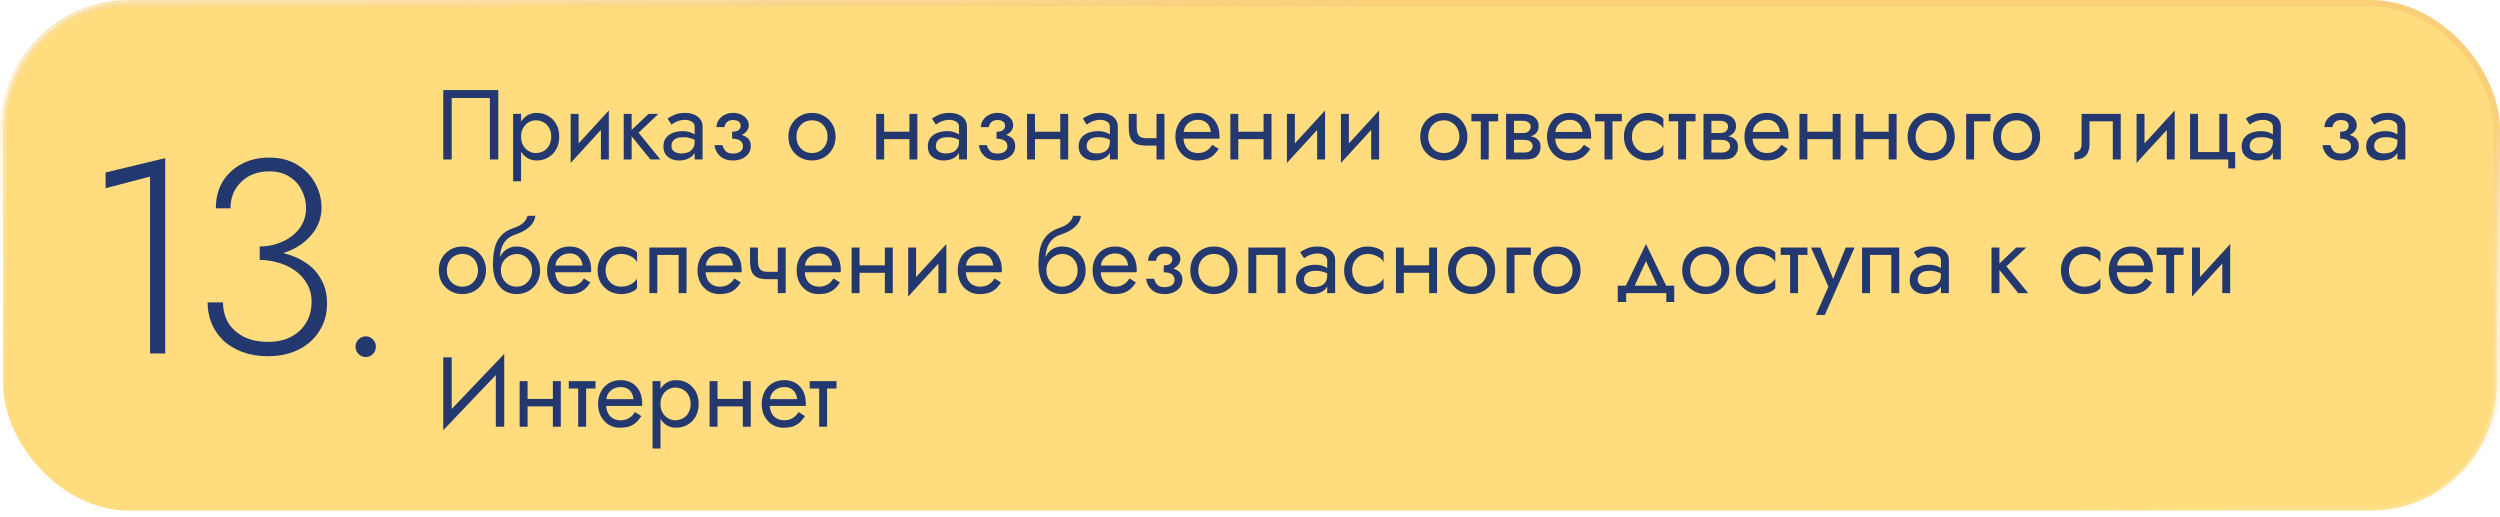
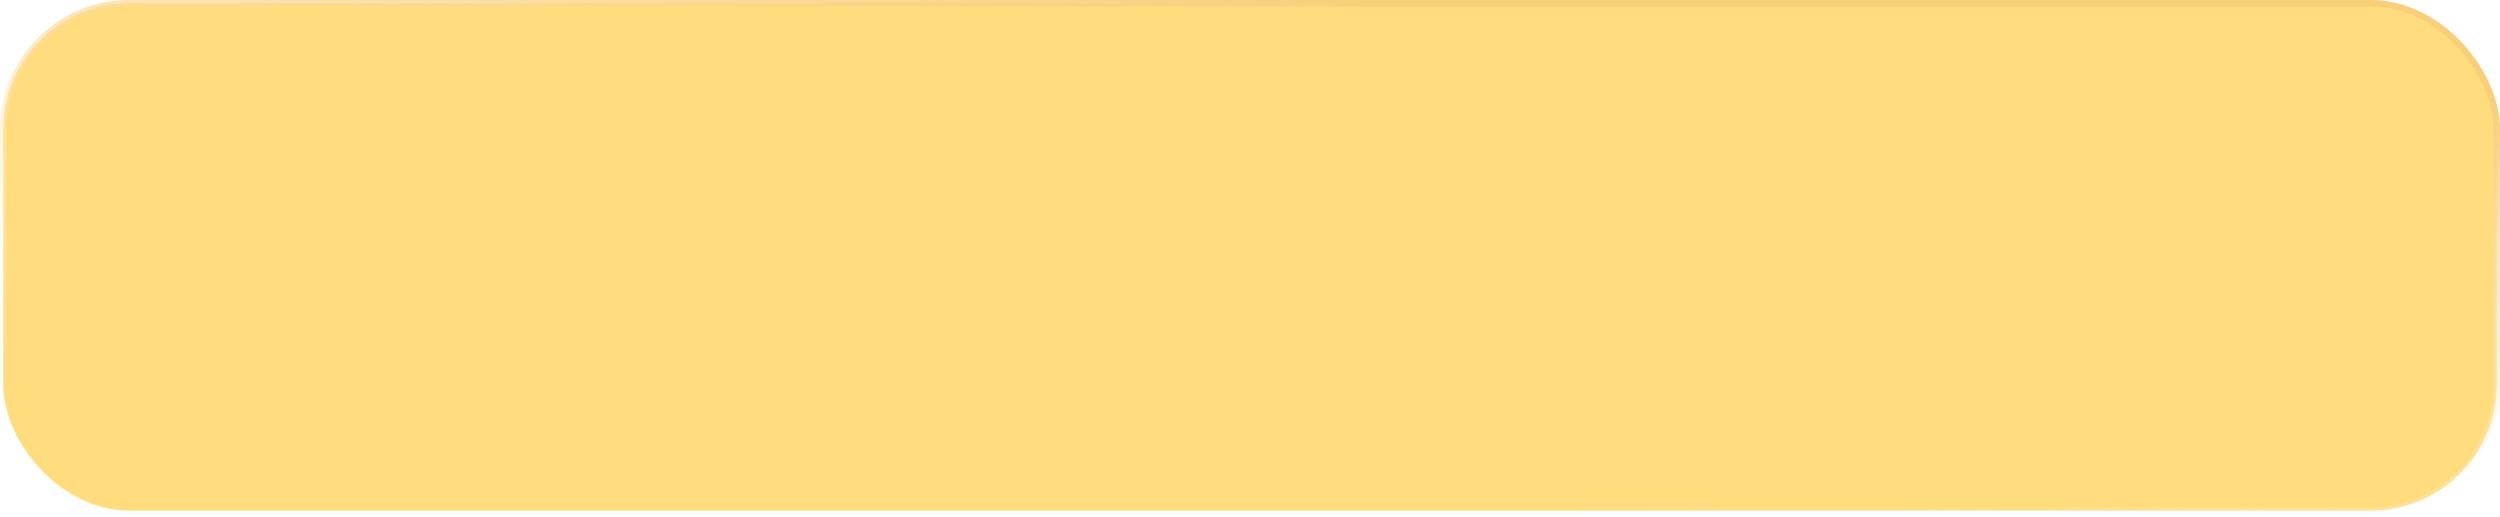
<svg xmlns="http://www.w3.org/2000/svg" width="580" height="120" viewBox="0 0 580 120" fill="none">
  <rect x="0.75" y="0.75" width="578.5" height="117.706" rx="29.25" fill="#FFDC7D" stroke="url(#paint0_linear_2060_79)" stroke-width="1.5" />
-   <path d="M113.65 22.74V37H115.605V20.9H102.84V37H104.795V22.74H113.65ZM120.891 42.06V26.42H119.051V42.06H120.891ZM129.746 31.71C129.746 30.56 129.509 29.579 129.033 28.766C128.558 27.938 127.922 27.302 127.124 26.857C126.342 26.412 125.468 26.19 124.502 26.19C123.628 26.19 122.854 26.412 122.179 26.857C121.52 27.302 120.999 27.938 120.615 28.766C120.247 29.579 120.063 30.56 120.063 31.71C120.063 32.845 120.247 33.826 120.615 34.654C120.999 35.482 121.52 36.118 122.179 36.563C122.854 37.008 123.628 37.23 124.502 37.23C125.468 37.23 126.342 37.008 127.124 36.563C127.922 36.118 128.558 35.482 129.033 34.654C129.509 33.826 129.746 32.845 129.746 31.71ZM127.883 31.71C127.883 32.523 127.715 33.213 127.377 33.78C127.055 34.347 126.618 34.777 126.066 35.068C125.53 35.359 124.932 35.505 124.272 35.505C123.736 35.505 123.207 35.359 122.685 35.068C122.164 34.777 121.735 34.347 121.397 33.78C121.06 33.213 120.891 32.523 120.891 31.71C120.891 30.897 121.06 30.207 121.397 29.64C121.735 29.073 122.164 28.643 122.685 28.352C123.207 28.061 123.736 27.915 124.272 27.915C124.932 27.915 125.53 28.061 126.066 28.352C126.618 28.643 127.055 29.073 127.377 29.64C127.715 30.207 127.883 30.897 127.883 31.71ZM141.139 28.26L141.254 25.615L132.514 35.16L132.399 37.805L141.139 28.26ZM134.239 26.42H132.399V37.805L134.239 35.275V26.42ZM141.254 25.615L139.414 28.145V37H141.254V25.615ZM144.702 26.42V37H146.542V26.42H144.702ZM150.452 26.42L145.852 30.79L150.912 37H153.212L148.152 30.79L152.752 26.42H150.452ZM155.775 33.895C155.775 33.466 155.874 33.098 156.074 32.791C156.273 32.484 156.572 32.247 156.971 32.078C157.385 31.909 157.898 31.825 158.512 31.825C159.186 31.825 159.792 31.917 160.329 32.101C160.865 32.27 161.394 32.538 161.916 32.906V31.825C161.808 31.687 161.609 31.511 161.318 31.296C161.026 31.066 160.635 30.867 160.145 30.698C159.669 30.514 159.094 30.422 158.42 30.422C157.5 30.422 156.702 30.568 156.028 30.859C155.353 31.135 154.832 31.534 154.464 32.055C154.096 32.576 153.912 33.213 153.912 33.964C153.912 34.685 154.073 35.29 154.395 35.781C154.732 36.256 155.177 36.617 155.729 36.862C156.281 37.107 156.886 37.23 157.546 37.23C158.282 37.23 158.949 37.107 159.547 36.862C160.145 36.601 160.62 36.233 160.973 35.758C161.341 35.267 161.525 34.685 161.525 34.01L161.157 32.86C161.157 33.519 161.019 34.048 160.743 34.447C160.482 34.846 160.114 35.137 159.639 35.321C159.163 35.505 158.619 35.597 158.006 35.597C157.592 35.597 157.216 35.536 156.879 35.413C156.541 35.275 156.273 35.083 156.074 34.838C155.874 34.577 155.775 34.263 155.775 33.895ZM155.775 28.904C155.943 28.781 156.173 28.636 156.465 28.467C156.771 28.283 157.132 28.13 157.546 28.007C157.96 27.869 158.42 27.8 158.926 27.8C159.508 27.8 160.022 27.938 160.467 28.214C160.927 28.475 161.157 28.873 161.157 29.41V37H162.997V29.41C162.997 28.72 162.82 28.137 162.468 27.662C162.13 27.187 161.655 26.826 161.042 26.581C160.444 26.32 159.738 26.19 158.926 26.19C157.975 26.19 157.162 26.336 156.488 26.627C155.813 26.918 155.276 27.21 154.878 27.501L155.775 28.904ZM169.859 31.71C171.07 31.71 172.013 31.457 172.688 30.951C173.378 30.445 173.723 29.809 173.723 29.042C173.723 28.521 173.562 28.045 173.24 27.616C172.933 27.187 172.504 26.842 171.952 26.581C171.4 26.32 170.779 26.19 170.089 26.19C169.353 26.19 168.693 26.343 168.111 26.65C167.528 26.941 167.068 27.34 166.731 27.846C166.393 28.352 166.225 28.904 166.225 29.502H168.088C168.088 29.257 168.157 29.011 168.295 28.766C168.433 28.505 168.647 28.291 168.939 28.122C169.245 27.938 169.629 27.846 170.089 27.846C170.641 27.846 171.07 27.969 171.377 28.214C171.683 28.444 171.837 28.766 171.837 29.18C171.837 29.563 171.683 29.893 171.377 30.169C171.07 30.43 170.564 30.56 169.859 30.56V31.71ZM170.043 37.23C170.794 37.23 171.484 37.1 172.113 36.839C172.741 36.563 173.24 36.18 173.608 35.689C173.991 35.183 174.183 34.585 174.183 33.895C174.183 32.898 173.792 32.17 173.01 31.71C172.228 31.25 171.177 31.02 169.859 31.02V32.17C170.395 32.17 170.848 32.239 171.216 32.377C171.599 32.515 171.883 32.714 172.067 32.975C172.266 33.236 172.366 33.55 172.366 33.918C172.366 34.255 172.274 34.554 172.09 34.815C171.906 35.076 171.637 35.275 171.285 35.413C170.947 35.551 170.533 35.62 170.043 35.62C169.245 35.62 168.67 35.421 168.318 35.022C167.965 34.623 167.735 34.171 167.628 33.665H165.765C165.887 34.692 166.317 35.543 167.053 36.218C167.804 36.893 168.801 37.23 170.043 37.23ZM182.911 31.71C182.911 32.768 183.149 33.719 183.624 34.562C184.115 35.39 184.774 36.042 185.602 36.517C186.43 36.992 187.358 37.23 188.385 37.23C189.428 37.23 190.356 36.992 191.168 36.517C191.996 36.042 192.648 35.39 193.123 34.562C193.614 33.719 193.859 32.768 193.859 31.71C193.859 30.637 193.614 29.686 193.123 28.858C192.648 28.03 191.996 27.378 191.168 26.903C190.356 26.428 189.428 26.19 188.385 26.19C187.358 26.19 186.43 26.428 185.602 26.903C184.774 27.378 184.115 28.03 183.624 28.858C183.149 29.686 182.911 30.637 182.911 31.71ZM184.774 31.71C184.774 30.974 184.928 30.322 185.234 29.755C185.556 29.172 185.986 28.72 186.522 28.398C187.074 28.076 187.695 27.915 188.385 27.915C189.075 27.915 189.689 28.076 190.225 28.398C190.777 28.72 191.207 29.172 191.513 29.755C191.835 30.322 191.996 30.974 191.996 31.71C191.996 32.446 191.835 33.098 191.513 33.665C191.207 34.232 190.777 34.685 190.225 35.022C189.689 35.344 189.075 35.505 188.385 35.505C187.695 35.505 187.074 35.344 186.522 35.022C185.986 34.685 185.556 34.232 185.234 33.665C184.928 33.098 184.774 32.446 184.774 31.71ZM204.364 32.285H212.184V30.56H204.364V32.285ZM210.988 26.42V37H212.828V26.42H210.988ZM203.283 26.42V37H205.123V26.42H203.283ZM217.116 33.895C217.116 33.466 217.215 33.098 217.415 32.791C217.614 32.484 217.913 32.247 218.312 32.078C218.726 31.909 219.239 31.825 219.853 31.825C220.527 31.825 221.133 31.917 221.67 32.101C222.206 32.27 222.735 32.538 223.257 32.906V31.825C223.149 31.687 222.95 31.511 222.659 31.296C222.367 31.066 221.976 30.867 221.486 30.698C221.01 30.514 220.435 30.422 219.761 30.422C218.841 30.422 218.043 30.568 217.369 30.859C216.694 31.135 216.173 31.534 215.805 32.055C215.437 32.576 215.253 33.213 215.253 33.964C215.253 34.685 215.414 35.29 215.736 35.781C216.073 36.256 216.518 36.617 217.07 36.862C217.622 37.107 218.227 37.23 218.887 37.23C219.623 37.23 220.29 37.107 220.888 36.862C221.486 36.601 221.961 36.233 222.314 35.758C222.682 35.267 222.866 34.685 222.866 34.01L222.498 32.86C222.498 33.519 222.36 34.048 222.084 34.447C221.823 34.846 221.455 35.137 220.98 35.321C220.504 35.505 219.96 35.597 219.347 35.597C218.933 35.597 218.557 35.536 218.22 35.413C217.882 35.275 217.614 35.083 217.415 34.838C217.215 34.577 217.116 34.263 217.116 33.895ZM217.116 28.904C217.284 28.781 217.514 28.636 217.806 28.467C218.112 28.283 218.473 28.13 218.887 28.007C219.301 27.869 219.761 27.8 220.267 27.8C220.849 27.8 221.363 27.938 221.808 28.214C222.268 28.475 222.498 28.873 222.498 29.41V37H224.338V29.41C224.338 28.72 224.161 28.137 223.809 27.662C223.471 27.187 222.996 26.826 222.383 26.581C221.785 26.32 221.079 26.19 220.267 26.19C219.316 26.19 218.503 26.336 217.829 26.627C217.154 26.918 216.617 27.21 216.219 27.501L217.116 28.904ZM231.2 31.71C232.411 31.71 233.354 31.457 234.029 30.951C234.719 30.445 235.064 29.809 235.064 29.042C235.064 28.521 234.903 28.045 234.581 27.616C234.274 27.187 233.845 26.842 233.293 26.581C232.741 26.32 232.12 26.19 231.43 26.19C230.694 26.19 230.034 26.343 229.452 26.65C228.869 26.941 228.409 27.34 228.072 27.846C227.734 28.352 227.566 28.904 227.566 29.502H229.429C229.429 29.257 229.498 29.011 229.636 28.766C229.774 28.505 229.988 28.291 230.28 28.122C230.586 27.938 230.97 27.846 231.43 27.846C231.982 27.846 232.411 27.969 232.718 28.214C233.024 28.444 233.178 28.766 233.178 29.18C233.178 29.563 233.024 29.893 232.718 30.169C232.411 30.43 231.905 30.56 231.2 30.56V31.71ZM231.384 37.23C232.135 37.23 232.825 37.1 233.454 36.839C234.082 36.563 234.581 36.18 234.949 35.689C235.332 35.183 235.524 34.585 235.524 33.895C235.524 32.898 235.133 32.17 234.351 31.71C233.569 31.25 232.518 31.02 231.2 31.02V32.17C231.736 32.17 232.189 32.239 232.557 32.377C232.94 32.515 233.224 32.714 233.408 32.975C233.607 33.236 233.707 33.55 233.707 33.918C233.707 34.255 233.615 34.554 233.431 34.815C233.247 35.076 232.978 35.275 232.626 35.413C232.288 35.551 231.874 35.62 231.384 35.62C230.586 35.62 230.011 35.421 229.659 35.022C229.306 34.623 229.076 34.171 228.969 33.665H227.106C227.228 34.692 227.658 35.543 228.394 36.218C229.145 36.893 230.142 37.23 231.384 37.23ZM239.358 32.285H247.178V30.56H239.358V32.285ZM245.982 26.42V37H247.822V26.42H245.982ZM238.277 26.42V37H240.117V26.42H238.277ZM252.11 33.895C252.11 33.466 252.209 33.098 252.409 32.791C252.608 32.484 252.907 32.247 253.306 32.078C253.72 31.909 254.233 31.825 254.847 31.825C255.521 31.825 256.127 31.917 256.664 32.101C257.2 32.27 257.729 32.538 258.251 32.906V31.825C258.143 31.687 257.944 31.511 257.653 31.296C257.361 31.066 256.97 30.867 256.48 30.698C256.004 30.514 255.429 30.422 254.755 30.422C253.835 30.422 253.037 30.568 252.363 30.859C251.688 31.135 251.167 31.534 250.799 32.055C250.431 32.576 250.247 33.213 250.247 33.964C250.247 34.685 250.408 35.29 250.73 35.781C251.067 36.256 251.512 36.617 252.064 36.862C252.616 37.107 253.221 37.23 253.881 37.23C254.617 37.23 255.284 37.107 255.882 36.862C256.48 36.601 256.955 36.233 257.308 35.758C257.676 35.267 257.86 34.685 257.86 34.01L257.492 32.86C257.492 33.519 257.354 34.048 257.078 34.447C256.817 34.846 256.449 35.137 255.974 35.321C255.498 35.505 254.954 35.597 254.341 35.597C253.927 35.597 253.551 35.536 253.214 35.413C252.876 35.275 252.608 35.083 252.409 34.838C252.209 34.577 252.11 34.263 252.11 33.895ZM252.11 28.904C252.278 28.781 252.508 28.636 252.8 28.467C253.106 28.283 253.467 28.13 253.881 28.007C254.295 27.869 254.755 27.8 255.261 27.8C255.843 27.8 256.357 27.938 256.802 28.214C257.262 28.475 257.492 28.873 257.492 29.41V37H259.332V29.41C259.332 28.72 259.155 28.137 258.803 27.662C258.465 27.187 257.99 26.826 257.377 26.581C256.779 26.32 256.073 26.19 255.261 26.19C254.31 26.19 253.497 26.336 252.823 26.627C252.148 26.918 251.611 27.21 251.213 27.501L252.11 28.904ZM266.01 33.78H269.621V32.055H266.01V33.78ZM268.31 26.42V37H270.15V26.42H268.31ZM263.71 26.42H261.87V29.456C261.87 30.483 261.992 31.319 262.238 31.963C262.483 32.592 262.905 33.052 263.503 33.343C264.116 33.634 264.952 33.78 266.01 33.78V32.055C265.427 32.055 264.967 31.971 264.63 31.802C264.292 31.618 264.055 31.334 263.917 30.951C263.779 30.568 263.71 30.069 263.71 29.456V26.42ZM273.861 32.17H282.9C282.915 32.078 282.923 31.986 282.923 31.894C282.923 31.802 282.923 31.71 282.923 31.618C282.923 30.499 282.716 29.54 282.302 28.743C281.888 27.93 281.305 27.302 280.554 26.857C279.802 26.412 278.928 26.19 277.932 26.19C277.027 26.19 276.207 26.374 275.471 26.742C274.75 27.11 274.16 27.624 273.7 28.283C273.24 28.942 272.933 29.709 272.78 30.583C272.749 30.767 272.726 30.951 272.711 31.135C272.695 31.319 272.688 31.511 272.688 31.71C272.688 32.768 272.902 33.719 273.332 34.562C273.776 35.39 274.374 36.042 275.126 36.517C275.892 36.992 276.751 37.23 277.702 37.23C278.622 37.23 279.388 37.123 280.002 36.908C280.615 36.678 281.136 36.364 281.566 35.965C281.995 35.551 282.386 35.076 282.739 34.539L281.244 33.596C281.014 33.979 280.738 34.317 280.416 34.608C280.094 34.884 279.726 35.106 279.312 35.275C278.913 35.428 278.453 35.505 277.932 35.505C277.242 35.505 276.644 35.359 276.138 35.068C275.632 34.777 275.241 34.347 274.965 33.78C274.689 33.213 274.551 32.523 274.551 31.71L274.597 31.02C274.597 30.361 274.742 29.793 275.034 29.318C275.34 28.827 275.747 28.452 276.253 28.191C276.759 27.93 277.318 27.8 277.932 27.8C278.545 27.8 279.059 27.923 279.473 28.168C279.902 28.398 280.232 28.728 280.462 29.157C280.707 29.571 280.86 30.054 280.922 30.606H273.861V32.17ZM286.526 32.285H294.346V30.56H286.526V32.285ZM293.15 26.42V37H294.99V26.42H293.15ZM285.445 26.42V37H287.285V26.42H285.445ZM307.305 28.26L307.42 25.615L298.68 35.16L298.565 37.805L307.305 28.26ZM300.405 26.42H298.565V37.805L300.405 35.275V26.42ZM307.42 25.615L305.58 28.145V37H307.42V25.615ZM319.838 28.26L319.953 25.615L311.213 35.16L311.098 37.805L319.838 28.26ZM312.938 26.42H311.098V37.805L312.938 35.275V26.42ZM319.953 25.615L318.113 28.145V37H319.953V25.615ZM329.492 31.71C329.492 32.768 329.729 33.719 330.205 34.562C330.695 35.39 331.355 36.042 332.183 36.517C333.011 36.992 333.938 37.23 334.966 37.23C336.008 37.23 336.936 36.992 337.749 36.517C338.577 36.042 339.228 35.39 339.704 34.562C340.194 33.719 340.44 32.768 340.44 31.71C340.44 30.637 340.194 29.686 339.704 28.858C339.228 28.03 338.577 27.378 337.749 26.903C336.936 26.428 336.008 26.19 334.966 26.19C333.938 26.19 333.011 26.428 332.183 26.903C331.355 27.378 330.695 28.03 330.205 28.858C329.729 29.686 329.492 30.637 329.492 31.71ZM331.355 31.71C331.355 30.974 331.508 30.322 331.815 29.755C332.137 29.172 332.566 28.72 333.103 28.398C333.655 28.076 334.276 27.915 334.966 27.915C335.656 27.915 336.269 28.076 336.806 28.398C337.358 28.72 337.787 29.172 338.094 29.755C338.416 30.322 338.577 30.974 338.577 31.71C338.577 32.446 338.416 33.098 338.094 33.665C337.787 34.232 337.358 34.685 336.806 35.022C336.269 35.344 335.656 35.505 334.966 35.505C334.276 35.505 333.655 35.344 333.103 35.022C332.566 34.685 332.137 34.232 331.815 33.665C331.508 33.098 331.355 32.446 331.355 31.71ZM341.357 26.42V28.145H347.567V26.42H341.357ZM343.542 26.88V37H345.382V26.88H343.542ZM350.494 31.48V32.446H353.553C353.906 32.446 354.205 32.484 354.45 32.561C354.711 32.622 354.918 32.722 355.071 32.86C355.24 32.998 355.363 33.151 355.439 33.32C355.531 33.489 355.577 33.68 355.577 33.895C355.577 34.309 355.409 34.662 355.071 34.953C354.749 35.244 354.243 35.39 353.553 35.39H350.494V37H354.013C355.225 37 356.091 36.724 356.612 36.172C357.149 35.605 357.417 34.922 357.417 34.125C357.417 33.435 357.249 32.898 356.911 32.515C356.574 32.132 356.114 31.863 355.531 31.71C354.949 31.557 354.289 31.48 353.553 31.48H350.494ZM350.494 31.94H353.323C353.983 31.94 354.581 31.848 355.117 31.664C355.669 31.465 356.114 31.173 356.451 30.79C356.789 30.391 356.957 29.893 356.957 29.295C356.957 28.605 356.789 28.053 356.451 27.639C356.114 27.21 355.669 26.903 355.117 26.719C354.581 26.52 353.983 26.42 353.323 26.42H350.494V28.03H353.323C353.875 28.03 354.312 28.16 354.634 28.421C354.956 28.666 355.117 28.996 355.117 29.41C355.117 29.609 355.071 29.801 354.979 29.985C354.903 30.154 354.788 30.307 354.634 30.445C354.481 30.583 354.289 30.69 354.059 30.767C353.845 30.828 353.599 30.859 353.323 30.859H350.494V31.94ZM349.413 26.42V37H351.253V26.42H349.413ZM360.088 32.17H369.127C369.143 32.078 369.15 31.986 369.15 31.894C369.15 31.802 369.15 31.71 369.15 31.618C369.15 30.499 368.943 29.54 368.529 28.743C368.115 27.93 367.533 27.302 366.781 26.857C366.03 26.412 365.156 26.19 364.159 26.19C363.255 26.19 362.434 26.374 361.698 26.742C360.978 27.11 360.387 27.624 359.927 28.283C359.467 28.942 359.161 29.709 359.007 30.583C358.977 30.767 358.954 30.951 358.938 31.135C358.923 31.319 358.915 31.511 358.915 31.71C358.915 32.768 359.13 33.719 359.559 34.562C360.004 35.39 360.602 36.042 361.353 36.517C362.12 36.992 362.979 37.23 363.929 37.23C364.849 37.23 365.616 37.123 366.229 36.908C366.843 36.678 367.364 36.364 367.793 35.965C368.223 35.551 368.614 35.076 368.966 34.539L367.471 33.596C367.241 33.979 366.965 34.317 366.643 34.608C366.321 34.884 365.953 35.106 365.539 35.275C365.141 35.428 364.681 35.505 364.159 35.505C363.469 35.505 362.871 35.359 362.365 35.068C361.859 34.777 361.468 34.347 361.192 33.78C360.916 33.213 360.778 32.523 360.778 31.71L360.824 31.02C360.824 30.361 360.97 29.793 361.261 29.318C361.568 28.827 361.974 28.452 362.48 28.191C362.986 27.93 363.546 27.8 364.159 27.8C364.773 27.8 365.286 27.923 365.7 28.168C366.13 28.398 366.459 28.728 366.689 29.157C366.935 29.571 367.088 30.054 367.149 30.606H360.088V32.17ZM370.062 26.42V28.145H376.272V26.42H370.062ZM372.247 26.88V37H374.087V26.88H372.247ZM378.61 31.71C378.61 30.974 378.763 30.322 379.07 29.755C379.392 29.172 379.821 28.72 380.358 28.398C380.91 28.076 381.531 27.915 382.221 27.915C382.788 27.915 383.317 28.007 383.808 28.191C384.314 28.36 384.751 28.59 385.119 28.881C385.487 29.172 385.747 29.494 385.901 29.847V27.547C385.533 27.118 385.004 26.788 384.314 26.558C383.639 26.313 382.941 26.19 382.221 26.19C381.193 26.19 380.266 26.428 379.438 26.903C378.61 27.378 377.95 28.03 377.46 28.858C376.984 29.686 376.747 30.637 376.747 31.71C376.747 32.768 376.984 33.719 377.46 34.562C377.95 35.39 378.61 36.042 379.438 36.517C380.266 36.992 381.193 37.23 382.221 37.23C382.941 37.23 383.639 37.115 384.314 36.885C385.004 36.64 385.533 36.302 385.901 35.873V33.573C385.747 33.91 385.487 34.232 385.119 34.539C384.751 34.83 384.314 35.068 383.808 35.252C383.317 35.421 382.788 35.505 382.221 35.505C381.531 35.505 380.91 35.344 380.358 35.022C379.821 34.685 379.392 34.232 379.07 33.665C378.763 33.098 378.61 32.446 378.61 31.71ZM387.155 26.42V28.145H393.365V26.42H387.155ZM389.34 26.88V37H391.18V26.88H389.34ZM396.292 31.48V32.446H399.351C399.704 32.446 400.003 32.484 400.248 32.561C400.509 32.622 400.716 32.722 400.869 32.86C401.038 32.998 401.161 33.151 401.237 33.32C401.329 33.489 401.375 33.68 401.375 33.895C401.375 34.309 401.207 34.662 400.869 34.953C400.547 35.244 400.041 35.39 399.351 35.39H396.292V37H399.811C401.023 37 401.889 36.724 402.41 36.172C402.947 35.605 403.215 34.922 403.215 34.125C403.215 33.435 403.047 32.898 402.709 32.515C402.372 32.132 401.912 31.863 401.329 31.71C400.747 31.557 400.087 31.48 399.351 31.48H396.292ZM396.292 31.94H399.121C399.781 31.94 400.379 31.848 400.915 31.664C401.467 31.465 401.912 31.173 402.249 30.79C402.587 30.391 402.755 29.893 402.755 29.295C402.755 28.605 402.587 28.053 402.249 27.639C401.912 27.21 401.467 26.903 400.915 26.719C400.379 26.52 399.781 26.42 399.121 26.42H396.292V28.03H399.121C399.673 28.03 400.11 28.16 400.432 28.421C400.754 28.666 400.915 28.996 400.915 29.41C400.915 29.609 400.869 29.801 400.777 29.985C400.701 30.154 400.586 30.307 400.432 30.445C400.279 30.583 400.087 30.69 399.857 30.767C399.643 30.828 399.397 30.859 399.121 30.859H396.292V31.94ZM395.211 26.42V37H397.051V26.42H395.211ZM405.886 32.17H414.925C414.941 32.078 414.948 31.986 414.948 31.894C414.948 31.802 414.948 31.71 414.948 31.618C414.948 30.499 414.741 29.54 414.327 28.743C413.913 27.93 413.331 27.302 412.579 26.857C411.828 26.412 410.954 26.19 409.957 26.19C409.053 26.19 408.232 26.374 407.496 26.742C406.776 27.11 406.185 27.624 405.725 28.283C405.265 28.942 404.959 29.709 404.805 30.583C404.775 30.767 404.752 30.951 404.736 31.135C404.721 31.319 404.713 31.511 404.713 31.71C404.713 32.768 404.928 33.719 405.357 34.562C405.802 35.39 406.4 36.042 407.151 36.517C407.918 36.992 408.777 37.23 409.727 37.23C410.647 37.23 411.414 37.123 412.027 36.908C412.641 36.678 413.162 36.364 413.591 35.965C414.021 35.551 414.412 35.076 414.764 34.539L413.269 33.596C413.039 33.979 412.763 34.317 412.441 34.608C412.119 34.884 411.751 35.106 411.337 35.275C410.939 35.428 410.479 35.505 409.957 35.505C409.267 35.505 408.669 35.359 408.163 35.068C407.657 34.777 407.266 34.347 406.99 33.78C406.714 33.213 406.576 32.523 406.576 31.71L406.622 31.02C406.622 30.361 406.768 29.793 407.059 29.318C407.366 28.827 407.772 28.452 408.278 28.191C408.784 27.93 409.344 27.8 409.957 27.8C410.571 27.8 411.084 27.923 411.498 28.168C411.928 28.398 412.257 28.728 412.487 29.157C412.733 29.571 412.886 30.054 412.947 30.606H405.886V32.17ZM418.551 32.285H426.371V30.56H418.551V32.285ZM425.175 26.42V37H427.015V26.42H425.175ZM417.47 26.42V37H419.31V26.42H417.47ZM431.556 32.285H439.376V30.56H431.556V32.285ZM438.18 26.42V37H440.02V26.42H438.18ZM430.475 26.42V37H432.315V26.42H430.475ZM442.56 31.71C442.56 32.768 442.798 33.719 443.273 34.562C443.764 35.39 444.423 36.042 445.251 36.517C446.079 36.992 447.007 37.23 448.034 37.23C449.077 37.23 450.004 36.992 450.817 36.517C451.645 36.042 452.297 35.39 452.772 34.562C453.263 33.719 453.508 32.768 453.508 31.71C453.508 30.637 453.263 29.686 452.772 28.858C452.297 28.03 451.645 27.378 450.817 26.903C450.004 26.428 449.077 26.19 448.034 26.19C447.007 26.19 446.079 26.428 445.251 26.903C444.423 27.378 443.764 28.03 443.273 28.858C442.798 29.686 442.56 30.637 442.56 31.71ZM444.423 31.71C444.423 30.974 444.576 30.322 444.883 29.755C445.205 29.172 445.634 28.72 446.171 28.398C446.723 28.076 447.344 27.915 448.034 27.915C448.724 27.915 449.337 28.076 449.874 28.398C450.426 28.72 450.855 29.172 451.162 29.755C451.484 30.322 451.645 30.974 451.645 31.71C451.645 32.446 451.484 33.098 451.162 33.665C450.855 34.232 450.426 34.685 449.874 35.022C449.337 35.344 448.724 35.505 448.034 35.505C447.344 35.505 446.723 35.344 446.171 35.022C445.634 34.685 445.205 34.232 444.883 33.665C444.576 33.098 444.423 32.446 444.423 31.71ZM456.151 26.42V37H457.991V28.145H461.786V26.42H456.151ZM462.37 31.71C462.37 32.768 462.608 33.719 463.083 34.562C463.574 35.39 464.233 36.042 465.061 36.517C465.889 36.992 466.817 37.23 467.844 37.23C468.887 37.23 469.815 36.992 470.627 36.517C471.455 36.042 472.107 35.39 472.582 34.562C473.073 33.719 473.318 32.768 473.318 31.71C473.318 30.637 473.073 29.686 472.582 28.858C472.107 28.03 471.455 27.378 470.627 26.903C469.815 26.428 468.887 26.19 467.844 26.19C466.817 26.19 465.889 26.428 465.061 26.903C464.233 27.378 463.574 28.03 463.083 28.858C462.608 29.686 462.37 30.637 462.37 31.71ZM464.233 31.71C464.233 30.974 464.387 30.322 464.693 29.755C465.015 29.172 465.445 28.72 465.981 28.398C466.533 28.076 467.154 27.915 467.844 27.915C468.534 27.915 469.148 28.076 469.684 28.398C470.236 28.72 470.666 29.172 470.972 29.755C471.294 30.322 471.455 30.974 471.455 31.71C471.455 32.446 471.294 33.098 470.972 33.665C470.666 34.232 470.236 34.685 469.684 35.022C469.148 35.344 468.534 35.505 467.844 35.505C467.154 35.505 466.533 35.344 465.981 35.022C465.445 34.685 465.015 34.232 464.693 33.665C464.387 33.098 464.233 32.446 464.233 31.71ZM492.011 26.42H482.926V33.32C482.926 34.071 482.757 34.593 482.42 34.884C482.098 35.175 481.707 35.321 481.247 35.321V37C482.044 37 482.703 36.87 483.225 36.609C483.746 36.333 484.129 35.927 484.375 35.39C484.635 34.838 484.766 34.148 484.766 33.32V28.145H490.171V37H492.011V26.42ZM504.422 28.26L504.537 25.615L495.797 35.16L495.682 37.805L504.422 28.26ZM497.522 26.42H495.682V37.805L497.522 35.275V26.42ZM504.537 25.615L502.697 28.145V37H504.537V25.615ZM516.725 35.275V26.42H514.885V35.275H509.94V26.42H508.1V37H516.955V39.07H518.565V35.275H516.725ZM521.933 33.895C521.933 33.466 522.033 33.098 522.232 32.791C522.431 32.484 522.73 32.247 523.129 32.078C523.543 31.909 524.057 31.825 524.67 31.825C525.345 31.825 525.95 31.917 526.487 32.101C527.024 32.27 527.553 32.538 528.074 32.906V31.825C527.967 31.687 527.767 31.511 527.476 31.296C527.185 31.066 526.794 30.867 526.303 30.698C525.828 30.514 525.253 30.422 524.578 30.422C523.658 30.422 522.861 30.568 522.186 30.859C521.511 31.135 520.99 31.534 520.622 32.055C520.254 32.576 520.07 33.213 520.07 33.964C520.07 34.685 520.231 35.29 520.553 35.781C520.89 36.256 521.335 36.617 521.887 36.862C522.439 37.107 523.045 37.23 523.704 37.23C524.44 37.23 525.107 37.107 525.705 36.862C526.303 36.601 526.778 36.233 527.131 35.758C527.499 35.267 527.683 34.685 527.683 34.01L527.315 32.86C527.315 33.519 527.177 34.048 526.901 34.447C526.64 34.846 526.272 35.137 525.797 35.321C525.322 35.505 524.777 35.597 524.164 35.597C523.75 35.597 523.374 35.536 523.037 35.413C522.7 35.275 522.431 35.083 522.232 34.838C522.033 34.577 521.933 34.263 521.933 33.895ZM521.933 28.904C522.102 28.781 522.332 28.636 522.623 28.467C522.93 28.283 523.29 28.13 523.704 28.007C524.118 27.869 524.578 27.8 525.084 27.8C525.667 27.8 526.18 27.938 526.625 28.214C527.085 28.475 527.315 28.873 527.315 29.41V37H529.155V29.41C529.155 28.72 528.979 28.137 528.626 27.662C528.289 27.187 527.813 26.826 527.2 26.581C526.602 26.32 525.897 26.19 525.084 26.19C524.133 26.19 523.321 26.336 522.646 26.627C521.971 26.918 521.435 27.21 521.036 27.501L521.933 28.904ZM542.912 31.71C544.124 31.71 545.067 31.457 545.741 30.951C546.431 30.445 546.776 29.809 546.776 29.042C546.776 28.521 546.615 28.045 546.293 27.616C545.987 27.187 545.557 26.842 545.005 26.581C544.453 26.32 543.832 26.19 543.142 26.19C542.406 26.19 541.747 26.343 541.164 26.65C540.582 26.941 540.122 27.34 539.784 27.846C539.447 28.352 539.278 28.904 539.278 29.502H541.141C541.141 29.257 541.21 29.011 541.348 28.766C541.486 28.505 541.701 28.291 541.992 28.122C542.299 27.938 542.682 27.846 543.142 27.846C543.694 27.846 544.124 27.969 544.43 28.214C544.737 28.444 544.89 28.766 544.89 29.18C544.89 29.563 544.737 29.893 544.43 30.169C544.124 30.43 543.618 30.56 542.912 30.56V31.71ZM543.096 37.23C543.848 37.23 544.538 37.1 545.166 36.839C545.795 36.563 546.293 36.18 546.661 35.689C547.045 35.183 547.236 34.585 547.236 33.895C547.236 32.898 546.845 32.17 546.063 31.71C545.281 31.25 544.231 31.02 542.912 31.02V32.17C543.449 32.17 543.901 32.239 544.269 32.377C544.653 32.515 544.936 32.714 545.12 32.975C545.32 33.236 545.419 33.55 545.419 33.918C545.419 34.255 545.327 34.554 545.143 34.815C544.959 35.076 544.691 35.275 544.338 35.413C544.001 35.551 543.587 35.62 543.096 35.62C542.299 35.62 541.724 35.421 541.371 35.022C541.019 34.623 540.789 34.171 540.681 33.665H538.818C538.941 34.692 539.37 35.543 540.106 36.218C540.858 36.893 541.854 37.23 543.096 37.23ZM550.818 33.895C550.818 33.466 550.917 33.098 551.117 32.791C551.316 32.484 551.615 32.247 552.014 32.078C552.428 31.909 552.941 31.825 553.555 31.825C554.229 31.825 554.835 31.917 555.372 32.101C555.908 32.27 556.437 32.538 556.959 32.906V31.825C556.851 31.687 556.652 31.511 556.361 31.296C556.069 31.066 555.678 30.867 555.188 30.698C554.712 30.514 554.137 30.422 553.463 30.422C552.543 30.422 551.745 30.568 551.071 30.859C550.396 31.135 549.875 31.534 549.507 32.055C549.139 32.576 548.955 33.213 548.955 33.964C548.955 34.685 549.116 35.29 549.438 35.781C549.775 36.256 550.22 36.617 550.772 36.862C551.324 37.107 551.929 37.23 552.589 37.23C553.325 37.23 553.992 37.107 554.59 36.862C555.188 36.601 555.663 36.233 556.016 35.758C556.384 35.267 556.568 34.685 556.568 34.01L556.2 32.86C556.2 33.519 556.062 34.048 555.786 34.447C555.525 34.846 555.157 35.137 554.682 35.321C554.206 35.505 553.662 35.597 553.049 35.597C552.635 35.597 552.259 35.536 551.922 35.413C551.584 35.275 551.316 35.083 551.117 34.838C550.917 34.577 550.818 34.263 550.818 33.895ZM550.818 28.904C550.986 28.781 551.216 28.636 551.508 28.467C551.814 28.283 552.175 28.13 552.589 28.007C553.003 27.869 553.463 27.8 553.969 27.8C554.551 27.8 555.065 27.938 555.51 28.214C555.97 28.475 556.2 28.873 556.2 29.41V37H558.04V29.41C558.04 28.72 557.863 28.137 557.511 27.662C557.173 27.187 556.698 26.826 556.085 26.581C555.487 26.32 554.781 26.19 553.969 26.19C553.018 26.19 552.205 26.336 551.531 26.627C550.856 26.918 550.319 27.21 549.921 27.501L550.818 28.904ZM101.805 62.71C101.805 63.768 102.043 64.719 102.518 65.562C103.009 66.39 103.668 67.042 104.496 67.517C105.324 67.992 106.252 68.23 107.279 68.23C108.322 68.23 109.249 67.992 110.062 67.517C110.89 67.042 111.542 66.39 112.017 65.562C112.508 64.719 112.753 63.768 112.753 62.71C112.753 61.637 112.508 60.686 112.017 59.858C111.542 59.03 110.89 58.378 110.062 57.903C109.249 57.428 108.322 57.19 107.279 57.19C106.252 57.19 105.324 57.428 104.496 57.903C103.668 58.378 103.009 59.03 102.518 59.858C102.043 60.686 101.805 61.637 101.805 62.71ZM103.668 62.71C103.668 61.974 103.821 61.322 104.128 60.755C104.45 60.172 104.879 59.72 105.416 59.398C105.968 59.076 106.589 58.915 107.279 58.915C107.969 58.915 108.582 59.076 109.119 59.398C109.671 59.72 110.1 60.172 110.407 60.755C110.729 61.322 110.89 61.974 110.89 62.71C110.89 63.446 110.729 64.098 110.407 64.665C110.1 65.232 109.671 65.685 109.119 66.022C108.582 66.344 107.969 66.505 107.279 66.505C106.589 66.505 105.968 66.344 105.416 66.022C104.879 65.685 104.45 65.232 104.128 64.665C103.821 64.098 103.668 63.446 103.668 62.71ZM119.835 58.915C120.525 58.915 121.138 59.076 121.675 59.398C122.227 59.72 122.656 60.172 122.963 60.755C123.285 61.322 123.446 61.974 123.446 62.71C123.446 63.446 123.285 64.098 122.963 64.665C122.656 65.232 122.227 65.685 121.675 66.022C121.138 66.344 120.525 66.505 119.835 66.505C119.145 66.505 118.524 66.344 117.972 66.022C117.435 65.685 117.006 65.232 116.684 64.665C116.362 64.098 116.201 63.446 116.201 62.71L114.361 61.33C114.361 62.848 114.598 64.121 115.074 65.148C115.564 66.175 116.224 66.95 117.052 67.471C117.88 67.977 118.807 68.23 119.835 68.23C120.877 68.23 121.805 67.992 122.618 67.517C123.446 67.042 124.097 66.39 124.573 65.562C125.063 64.719 125.309 63.768 125.309 62.71C125.309 61.637 125.063 60.686 124.573 59.858C124.097 59.03 123.446 58.378 122.618 57.903C121.805 57.428 120.877 57.19 119.835 57.19V58.915ZM115.373 62.71H116.201C116.201 62.097 116.308 61.56 116.523 61.1C116.753 60.625 117.044 60.226 117.397 59.904C117.765 59.582 118.163 59.337 118.593 59.168C119.022 58.999 119.436 58.915 119.835 58.915V57.19C119.175 57.19 118.57 57.32 118.018 57.581C117.481 57.826 117.013 58.187 116.615 58.662C116.216 59.137 115.909 59.72 115.695 60.41C115.48 61.085 115.373 61.851 115.373 62.71ZM114.361 61.33L115.971 62.549V60.18C115.971 59.413 116.07 58.647 116.27 57.88C116.469 57.098 116.829 56.4 117.351 55.787C117.887 55.174 118.631 54.714 119.582 54.407C120.425 54.131 121.176 53.786 121.836 53.372C122.51 52.958 123.055 52.475 123.469 51.923C123.883 51.356 124.128 50.735 124.205 50.06H122.388C122.28 50.612 121.966 51.141 121.445 51.647C120.939 52.138 120.164 52.559 119.122 52.912C117.895 53.326 116.929 53.924 116.224 54.706C115.534 55.473 115.051 56.408 114.775 57.512C114.499 58.616 114.361 59.889 114.361 61.33ZM128.089 63.17H137.128C137.144 63.078 137.151 62.986 137.151 62.894C137.151 62.802 137.151 62.71 137.151 62.618C137.151 61.499 136.944 60.54 136.53 59.743C136.116 58.93 135.534 58.302 134.782 57.857C134.031 57.412 133.157 57.19 132.16 57.19C131.256 57.19 130.435 57.374 129.699 57.742C128.979 58.11 128.388 58.624 127.928 59.283C127.468 59.942 127.162 60.709 127.008 61.583C126.978 61.767 126.955 61.951 126.939 62.135C126.924 62.319 126.916 62.511 126.916 62.71C126.916 63.768 127.131 64.719 127.56 65.562C128.005 66.39 128.603 67.042 129.354 67.517C130.121 67.992 130.98 68.23 131.93 68.23C132.85 68.23 133.617 68.123 134.23 67.908C134.844 67.678 135.365 67.364 135.794 66.965C136.224 66.551 136.615 66.076 136.967 65.539L135.472 64.596C135.242 64.979 134.966 65.317 134.644 65.608C134.322 65.884 133.954 66.106 133.54 66.275C133.142 66.428 132.682 66.505 132.16 66.505C131.47 66.505 130.872 66.359 130.366 66.068C129.86 65.777 129.469 65.347 129.193 64.78C128.917 64.213 128.779 63.523 128.779 62.71L128.825 62.02C128.825 61.361 128.971 60.793 129.262 60.318C129.569 59.827 129.975 59.452 130.481 59.191C130.987 58.93 131.547 58.8 132.16 58.8C132.774 58.8 133.287 58.923 133.701 59.168C134.131 59.398 134.46 59.728 134.69 60.157C134.936 60.571 135.089 61.054 135.15 61.606H128.089V63.17ZM140.501 62.71C140.501 61.974 140.655 61.322 140.961 60.755C141.283 60.172 141.713 59.72 142.249 59.398C142.801 59.076 143.422 58.915 144.112 58.915C144.68 58.915 145.209 59.007 145.699 59.191C146.205 59.36 146.642 59.59 147.01 59.881C147.378 60.172 147.639 60.494 147.792 60.847V58.547C147.424 58.118 146.895 57.788 146.205 57.558C145.531 57.313 144.833 57.19 144.112 57.19C143.085 57.19 142.157 57.428 141.329 57.903C140.501 58.378 139.842 59.03 139.351 59.858C138.876 60.686 138.638 61.637 138.638 62.71C138.638 63.768 138.876 64.719 139.351 65.562C139.842 66.39 140.501 67.042 141.329 67.517C142.157 67.992 143.085 68.23 144.112 68.23C144.833 68.23 145.531 68.115 146.205 67.885C146.895 67.64 147.424 67.302 147.792 66.873V64.573C147.639 64.91 147.378 65.232 147.01 65.539C146.642 65.83 146.205 66.068 145.699 66.252C145.209 66.421 144.68 66.505 144.112 66.505C143.422 66.505 142.801 66.344 142.249 66.022C141.713 65.685 141.283 65.232 140.961 64.665C140.655 64.098 140.501 63.446 140.501 62.71ZM159.282 57.42H150.657V68H152.497V59.145H157.442V68H159.282V57.42ZM162.994 63.17H172.033C172.048 63.078 172.056 62.986 172.056 62.894C172.056 62.802 172.056 62.71 172.056 62.618C172.056 61.499 171.849 60.54 171.435 59.743C171.021 58.93 170.438 58.302 169.687 57.857C168.935 57.412 168.061 57.19 167.065 57.19C166.16 57.19 165.34 57.374 164.604 57.742C163.883 58.11 163.293 58.624 162.833 59.283C162.373 59.942 162.066 60.709 161.913 61.583C161.882 61.767 161.859 61.951 161.844 62.135C161.828 62.319 161.821 62.511 161.821 62.71C161.821 63.768 162.035 64.719 162.465 65.562C162.909 66.39 163.507 67.042 164.259 67.517C165.025 67.992 165.884 68.23 166.835 68.23C167.755 68.23 168.521 68.123 169.135 67.908C169.748 67.678 170.269 67.364 170.699 66.965C171.128 66.551 171.519 66.076 171.872 65.539L170.377 64.596C170.147 64.979 169.871 65.317 169.549 65.608C169.227 65.884 168.859 66.106 168.445 66.275C168.046 66.428 167.586 66.505 167.065 66.505C166.375 66.505 165.777 66.359 165.271 66.068C164.765 65.777 164.374 65.347 164.098 64.78C163.822 64.213 163.684 63.523 163.684 62.71L163.73 62.02C163.73 61.361 163.875 60.793 164.167 60.318C164.473 59.827 164.88 59.452 165.386 59.191C165.892 58.93 166.451 58.8 167.065 58.8C167.678 58.8 168.192 58.923 168.606 59.168C169.035 59.398 169.365 59.728 169.595 60.157C169.84 60.571 169.993 61.054 170.055 61.606H162.994V63.17ZM178.143 64.78H181.754V63.055H178.143V64.78ZM180.443 57.42V68H182.283V57.42H180.443ZM175.843 57.42H174.003V60.456C174.003 61.483 174.125 62.319 174.371 62.963C174.616 63.592 175.038 64.052 175.636 64.343C176.249 64.634 177.085 64.78 178.143 64.78V63.055C177.56 63.055 177.1 62.971 176.763 62.802C176.425 62.618 176.188 62.334 176.05 61.951C175.912 61.568 175.843 61.069 175.843 60.456V57.42ZM185.994 63.17H195.033C195.048 63.078 195.056 62.986 195.056 62.894C195.056 62.802 195.056 62.71 195.056 62.618C195.056 61.499 194.849 60.54 194.435 59.743C194.021 58.93 193.438 58.302 192.687 57.857C191.935 57.412 191.061 57.19 190.065 57.19C189.16 57.19 188.34 57.374 187.604 57.742C186.883 58.11 186.293 58.624 185.833 59.283C185.373 59.942 185.066 60.709 184.913 61.583C184.882 61.767 184.859 61.951 184.844 62.135C184.828 62.319 184.821 62.511 184.821 62.71C184.821 63.768 185.035 64.719 185.465 65.562C185.909 66.39 186.507 67.042 187.259 67.517C188.025 67.992 188.884 68.23 189.835 68.23C190.755 68.23 191.521 68.123 192.135 67.908C192.748 67.678 193.269 67.364 193.699 66.965C194.128 66.551 194.519 66.076 194.872 65.539L193.377 64.596C193.147 64.979 192.871 65.317 192.549 65.608C192.227 65.884 191.859 66.106 191.445 66.275C191.046 66.428 190.586 66.505 190.065 66.505C189.375 66.505 188.777 66.359 188.271 66.068C187.765 65.777 187.374 65.347 187.098 64.78C186.822 64.213 186.684 63.523 186.684 62.71L186.73 62.02C186.73 61.361 186.875 60.793 187.167 60.318C187.473 59.827 187.88 59.452 188.386 59.191C188.892 58.93 189.451 58.8 190.065 58.8C190.678 58.8 191.192 58.923 191.606 59.168C192.035 59.398 192.365 59.728 192.595 60.157C192.84 60.571 192.993 61.054 193.055 61.606H185.994V63.17ZM198.659 63.285H206.479V61.56H198.659V63.285ZM205.283 57.42V68H207.123V57.42H205.283ZM197.578 57.42V68H199.418V57.42H197.578ZM219.437 59.26L219.552 56.615L210.812 66.16L210.697 68.805L219.437 59.26ZM212.537 57.42H210.697V68.805L212.537 66.275V57.42ZM219.552 56.615L217.712 59.145V68H219.552V56.615ZM223.369 63.17H232.408C232.423 63.078 232.431 62.986 232.431 62.894C232.431 62.802 232.431 62.71 232.431 62.618C232.431 61.499 232.224 60.54 231.81 59.743C231.396 58.93 230.813 58.302 230.062 57.857C229.31 57.412 228.436 57.19 227.44 57.19C226.535 57.19 225.715 57.374 224.979 57.742C224.258 58.11 223.668 58.624 223.208 59.283C222.748 59.942 222.441 60.709 222.288 61.583C222.257 61.767 222.234 61.951 222.219 62.135C222.203 62.319 222.196 62.511 222.196 62.71C222.196 63.768 222.41 64.719 222.84 65.562C223.284 66.39 223.882 67.042 224.634 67.517C225.4 67.992 226.259 68.23 227.21 68.23C228.13 68.23 228.896 68.123 229.51 67.908C230.123 67.678 230.644 67.364 231.074 66.965C231.503 66.551 231.894 66.076 232.247 65.539L230.752 64.596C230.522 64.979 230.246 65.317 229.924 65.608C229.602 65.884 229.234 66.106 228.82 66.275C228.421 66.428 227.961 66.505 227.44 66.505C226.75 66.505 226.152 66.359 225.646 66.068C225.14 65.777 224.749 65.347 224.473 64.78C224.197 64.213 224.059 63.523 224.059 62.71L224.105 62.02C224.105 61.361 224.25 60.793 224.542 60.318C224.848 59.827 225.255 59.452 225.761 59.191C226.267 58.93 226.826 58.8 227.44 58.8C228.053 58.8 228.567 58.923 228.981 59.168C229.41 59.398 229.74 59.728 229.97 60.157C230.215 60.571 230.368 61.054 230.43 61.606H223.369V63.17ZM246.402 58.915C247.092 58.915 247.705 59.076 248.242 59.398C248.794 59.72 249.223 60.172 249.53 60.755C249.852 61.322 250.013 61.974 250.013 62.71C250.013 63.446 249.852 64.098 249.53 64.665C249.223 65.232 248.794 65.685 248.242 66.022C247.705 66.344 247.092 66.505 246.402 66.505C245.712 66.505 245.091 66.344 244.539 66.022C244.002 65.685 243.573 65.232 243.251 64.665C242.929 64.098 242.768 63.446 242.768 62.71L240.928 61.33C240.928 62.848 241.166 64.121 241.641 65.148C242.132 66.175 242.791 66.95 243.619 67.471C244.447 67.977 245.375 68.23 246.402 68.23C247.445 68.23 248.372 67.992 249.185 67.517C250.013 67.042 250.665 66.39 251.14 65.562C251.631 64.719 251.876 63.768 251.876 62.71C251.876 61.637 251.631 60.686 251.14 59.858C250.665 59.03 250.013 58.378 249.185 57.903C248.372 57.428 247.445 57.19 246.402 57.19V58.915ZM241.94 62.71H242.768C242.768 62.097 242.875 61.56 243.09 61.1C243.32 60.625 243.611 60.226 243.964 59.904C244.332 59.582 244.731 59.337 245.16 59.168C245.589 58.999 246.003 58.915 246.402 58.915V57.19C245.743 57.19 245.137 57.32 244.585 57.581C244.048 57.826 243.581 58.187 243.182 58.662C242.783 59.137 242.477 59.72 242.262 60.41C242.047 61.085 241.94 61.851 241.94 62.71ZM240.928 61.33L242.538 62.549V60.18C242.538 59.413 242.638 58.647 242.837 57.88C243.036 57.098 243.397 56.4 243.918 55.787C244.455 55.174 245.198 54.714 246.149 54.407C246.992 54.131 247.744 53.786 248.403 53.372C249.078 52.958 249.622 52.475 250.036 51.923C250.45 51.356 250.695 50.735 250.772 50.06H248.955C248.848 50.612 248.533 51.141 248.012 51.647C247.506 52.138 246.732 52.559 245.689 52.912C244.462 53.326 243.496 53.924 242.791 54.706C242.101 55.473 241.618 56.408 241.342 57.512C241.066 58.616 240.928 59.889 240.928 61.33ZM254.657 63.17H263.696C263.711 63.078 263.719 62.986 263.719 62.894C263.719 62.802 263.719 62.71 263.719 62.618C263.719 61.499 263.512 60.54 263.098 59.743C262.684 58.93 262.101 58.302 261.35 57.857C260.598 57.412 259.724 57.19 258.728 57.19C257.823 57.19 257.003 57.374 256.267 57.742C255.546 58.11 254.956 58.624 254.496 59.283C254.036 59.942 253.729 60.709 253.576 61.583C253.545 61.767 253.522 61.951 253.507 62.135C253.491 62.319 253.484 62.511 253.484 62.71C253.484 63.768 253.698 64.719 254.128 65.562C254.572 66.39 255.17 67.042 255.922 67.517C256.688 67.992 257.547 68.23 258.498 68.23C259.418 68.23 260.184 68.123 260.798 67.908C261.411 67.678 261.932 67.364 262.362 66.965C262.791 66.551 263.182 66.076 263.535 65.539L262.04 64.596C261.81 64.979 261.534 65.317 261.212 65.608C260.89 65.884 260.522 66.106 260.108 66.275C259.709 66.428 259.249 66.505 258.728 66.505C258.038 66.505 257.44 66.359 256.934 66.068C256.428 65.777 256.037 65.347 255.761 64.78C255.485 64.213 255.347 63.523 255.347 62.71L255.393 62.02C255.393 61.361 255.538 60.793 255.83 60.318C256.136 59.827 256.543 59.452 257.049 59.191C257.555 58.93 258.114 58.8 258.728 58.8C259.341 58.8 259.855 58.923 260.269 59.168C260.698 59.398 261.028 59.728 261.258 60.157C261.503 60.571 261.656 61.054 261.718 61.606H254.657V63.17ZM269.99 62.71C271.201 62.71 272.144 62.457 272.819 61.951C273.509 61.445 273.854 60.809 273.854 60.042C273.854 59.521 273.693 59.045 273.371 58.616C273.064 58.187 272.635 57.842 272.083 57.581C271.531 57.32 270.91 57.19 270.22 57.19C269.484 57.19 268.824 57.343 268.242 57.65C267.659 57.941 267.199 58.34 266.862 58.846C266.524 59.352 266.356 59.904 266.356 60.502H268.219C268.219 60.257 268.288 60.011 268.426 59.766C268.564 59.505 268.778 59.291 269.07 59.122C269.376 58.938 269.76 58.846 270.22 58.846C270.772 58.846 271.201 58.969 271.508 59.214C271.814 59.444 271.968 59.766 271.968 60.18C271.968 60.563 271.814 60.893 271.508 61.169C271.201 61.43 270.695 61.56 269.99 61.56V62.71ZM270.174 68.23C270.925 68.23 271.615 68.1 272.244 67.839C272.872 67.563 273.371 67.18 273.739 66.689C274.122 66.183 274.314 65.585 274.314 64.895C274.314 63.898 273.923 63.17 273.141 62.71C272.359 62.25 271.308 62.02 269.99 62.02V63.17C270.526 63.17 270.979 63.239 271.347 63.377C271.73 63.515 272.014 63.714 272.198 63.975C272.397 64.236 272.497 64.55 272.497 64.918C272.497 65.255 272.405 65.554 272.221 65.815C272.037 66.076 271.768 66.275 271.416 66.413C271.078 66.551 270.664 66.62 270.174 66.62C269.376 66.62 268.801 66.421 268.449 66.022C268.096 65.623 267.866 65.171 267.759 64.665H265.896C266.018 65.692 266.448 66.543 267.184 67.218C267.935 67.893 268.932 68.23 270.174 68.23ZM276.147 62.71C276.147 63.768 276.384 64.719 276.86 65.562C277.35 66.39 278.01 67.042 278.838 67.517C279.666 67.992 280.593 68.23 281.621 68.23C282.663 68.23 283.591 67.992 284.404 67.517C285.232 67.042 285.883 66.39 286.359 65.562C286.849 64.719 287.095 63.768 287.095 62.71C287.095 61.637 286.849 60.686 286.359 59.858C285.883 59.03 285.232 58.378 284.404 57.903C283.591 57.428 282.663 57.19 281.621 57.19C280.593 57.19 279.666 57.428 278.838 57.903C278.01 58.378 277.35 59.03 276.86 59.858C276.384 60.686 276.147 61.637 276.147 62.71ZM278.01 62.71C278.01 61.974 278.163 61.322 278.47 60.755C278.792 60.172 279.221 59.72 279.758 59.398C280.31 59.076 280.931 58.915 281.621 58.915C282.311 58.915 282.924 59.076 283.461 59.398C284.013 59.72 284.442 60.172 284.749 60.755C285.071 61.322 285.232 61.974 285.232 62.71C285.232 63.446 285.071 64.098 284.749 64.665C284.442 65.232 284.013 65.685 283.461 66.022C282.924 66.344 282.311 66.505 281.621 66.505C280.931 66.505 280.31 66.344 279.758 66.022C279.221 65.685 278.792 65.232 278.47 64.665C278.163 64.098 278.01 63.446 278.01 62.71ZM298.247 57.42H289.622V68H291.462V59.145H296.407V68H298.247V57.42ZM302.534 64.895C302.534 64.466 302.634 64.098 302.833 63.791C303.033 63.484 303.332 63.247 303.73 63.078C304.144 62.909 304.658 62.825 305.271 62.825C305.946 62.825 306.552 62.917 307.088 63.101C307.625 63.27 308.154 63.538 308.675 63.906V62.825C308.568 62.687 308.369 62.511 308.077 62.296C307.786 62.066 307.395 61.867 306.904 61.698C306.429 61.514 305.854 61.422 305.179 61.422C304.259 61.422 303.462 61.568 302.787 61.859C302.113 62.135 301.591 62.534 301.223 63.055C300.855 63.576 300.671 64.213 300.671 64.964C300.671 65.685 300.832 66.29 301.154 66.781C301.492 67.256 301.936 67.617 302.488 67.862C303.04 68.107 303.646 68.23 304.305 68.23C305.041 68.23 305.708 68.107 306.306 67.862C306.904 67.601 307.38 67.233 307.732 66.758C308.1 66.267 308.284 65.685 308.284 65.01L307.916 63.86C307.916 64.519 307.778 65.048 307.502 65.447C307.242 65.846 306.874 66.137 306.398 66.321C305.923 66.505 305.379 66.597 304.765 66.597C304.351 66.597 303.976 66.536 303.638 66.413C303.301 66.275 303.033 66.083 302.833 65.838C302.634 65.577 302.534 65.263 302.534 64.895ZM302.534 59.904C302.703 59.781 302.933 59.636 303.224 59.467C303.531 59.283 303.891 59.13 304.305 59.007C304.719 58.869 305.179 58.8 305.685 58.8C306.268 58.8 306.782 58.938 307.226 59.214C307.686 59.475 307.916 59.873 307.916 60.41V68H309.756V60.41C309.756 59.72 309.58 59.137 309.227 58.662C308.89 58.187 308.415 57.826 307.801 57.581C307.203 57.32 306.498 57.19 305.685 57.19C304.735 57.19 303.922 57.336 303.247 57.627C302.573 57.918 302.036 58.21 301.637 58.501L302.534 59.904ZM313.698 62.71C313.698 61.974 313.851 61.322 314.158 60.755C314.48 60.172 314.909 59.72 315.446 59.398C315.998 59.076 316.619 58.915 317.309 58.915C317.876 58.915 318.405 59.007 318.896 59.191C319.402 59.36 319.839 59.59 320.207 59.881C320.575 60.172 320.835 60.494 320.989 60.847V58.547C320.621 58.118 320.092 57.788 319.402 57.558C318.727 57.313 318.029 57.19 317.309 57.19C316.281 57.19 315.354 57.428 314.526 57.903C313.698 58.378 313.038 59.03 312.548 59.858C312.072 60.686 311.835 61.637 311.835 62.71C311.835 63.768 312.072 64.719 312.548 65.562C313.038 66.39 313.698 67.042 314.526 67.517C315.354 67.992 316.281 68.23 317.309 68.23C318.029 68.23 318.727 68.115 319.402 67.885C320.092 67.64 320.621 67.302 320.989 66.873V64.573C320.835 64.91 320.575 65.232 320.207 65.539C319.839 65.83 319.402 66.068 318.896 66.252C318.405 66.421 317.876 66.505 317.309 66.505C316.619 66.505 315.998 66.344 315.446 66.022C314.909 65.685 314.48 65.232 314.158 64.665C313.851 64.098 313.698 63.446 313.698 62.71ZM324.934 63.285H332.754V61.56H324.934V63.285ZM331.558 57.42V68H333.398V57.42H331.558ZM323.853 57.42V68H325.693V57.42H323.853ZM335.938 62.71C335.938 63.768 336.175 64.719 336.651 65.562C337.141 66.39 337.801 67.042 338.629 67.517C339.457 67.992 340.384 68.23 341.412 68.23C342.454 68.23 343.382 67.992 344.195 67.517C345.023 67.042 345.674 66.39 346.15 65.562C346.64 64.719 346.886 63.768 346.886 62.71C346.886 61.637 346.64 60.686 346.15 59.858C345.674 59.03 345.023 58.378 344.195 57.903C343.382 57.428 342.454 57.19 341.412 57.19C340.384 57.19 339.457 57.428 338.629 57.903C337.801 58.378 337.141 59.03 336.651 59.858C336.175 60.686 335.938 61.637 335.938 62.71ZM337.801 62.71C337.801 61.974 337.954 61.322 338.261 60.755C338.583 60.172 339.012 59.72 339.549 59.398C340.101 59.076 340.722 58.915 341.412 58.915C342.102 58.915 342.715 59.076 343.252 59.398C343.804 59.72 344.233 60.172 344.54 60.755C344.862 61.322 345.023 61.974 345.023 62.71C345.023 63.446 344.862 64.098 344.54 64.665C344.233 65.232 343.804 65.685 343.252 66.022C342.715 66.344 342.102 66.505 341.412 66.505C340.722 66.505 340.101 66.344 339.549 66.022C339.012 65.685 338.583 65.232 338.261 64.665C337.954 64.098 337.801 63.446 337.801 62.71ZM349.528 57.42V68H351.368V59.145H355.163V57.42H349.528ZM355.748 62.71C355.748 63.768 355.986 64.719 356.461 65.562C356.952 66.39 357.611 67.042 358.439 67.517C359.267 67.992 360.195 68.23 361.222 68.23C362.265 68.23 363.193 67.992 364.005 67.517C364.833 67.042 365.485 66.39 365.96 65.562C366.451 64.719 366.696 63.768 366.696 62.71C366.696 61.637 366.451 60.686 365.96 59.858C365.485 59.03 364.833 58.378 364.005 57.903C363.193 57.428 362.265 57.19 361.222 57.19C360.195 57.19 359.267 57.428 358.439 57.903C357.611 58.378 356.952 59.03 356.461 59.858C355.986 60.686 355.748 61.637 355.748 62.71ZM357.611 62.71C357.611 61.974 357.765 61.322 358.071 60.755C358.393 60.172 358.823 59.72 359.359 59.398C359.911 59.076 360.532 58.915 361.222 58.915C361.912 58.915 362.526 59.076 363.062 59.398C363.614 59.72 364.044 60.172 364.35 60.755C364.672 61.322 364.833 61.974 364.833 62.71C364.833 63.446 364.672 64.098 364.35 64.665C364.044 65.232 363.614 65.685 363.062 66.022C362.526 66.344 361.912 66.505 361.222 66.505C360.532 66.505 359.911 66.344 359.359 66.022C358.823 65.685 358.393 65.232 358.071 64.665C357.765 64.098 357.611 63.446 357.611 62.71ZM381.87 60.594L384.975 67.31H387.045L381.87 56.615L376.695 67.31H378.765L381.87 60.594ZM386.585 68V70.07H388.425V66.275H375.315V70.07H377.27V68H386.585ZM390.271 62.71C390.271 63.768 390.508 64.719 390.984 65.562C391.474 66.39 392.134 67.042 392.962 67.517C393.79 67.992 394.717 68.23 395.745 68.23C396.787 68.23 397.715 67.992 398.528 67.517C399.356 67.042 400.007 66.39 400.483 65.562C400.973 64.719 401.219 63.768 401.219 62.71C401.219 61.637 400.973 60.686 400.483 59.858C400.007 59.03 399.356 58.378 398.528 57.903C397.715 57.428 396.787 57.19 395.745 57.19C394.717 57.19 393.79 57.428 392.962 57.903C392.134 58.378 391.474 59.03 390.984 59.858C390.508 60.686 390.271 61.637 390.271 62.71ZM392.134 62.71C392.134 61.974 392.287 61.322 392.594 60.755C392.916 60.172 393.345 59.72 393.882 59.398C394.434 59.076 395.055 58.915 395.745 58.915C396.435 58.915 397.048 59.076 397.585 59.398C398.137 59.72 398.566 60.172 398.873 60.755C399.195 61.322 399.356 61.974 399.356 62.71C399.356 63.446 399.195 64.098 398.873 64.665C398.566 65.232 398.137 65.685 397.585 66.022C397.048 66.344 396.435 66.505 395.745 66.505C395.055 66.505 394.434 66.344 393.882 66.022C393.345 65.685 392.916 65.232 392.594 64.665C392.287 64.098 392.134 63.446 392.134 62.71ZM404.574 62.71C404.574 61.974 404.728 61.322 405.034 60.755C405.356 60.172 405.786 59.72 406.322 59.398C406.874 59.076 407.495 58.915 408.185 58.915C408.753 58.915 409.282 59.007 409.772 59.191C410.278 59.36 410.715 59.59 411.083 59.881C411.451 60.172 411.712 60.494 411.865 60.847V58.547C411.497 58.118 410.968 57.788 410.278 57.558C409.604 57.313 408.906 57.19 408.185 57.19C407.158 57.19 406.23 57.428 405.402 57.903C404.574 58.378 403.915 59.03 403.424 59.858C402.949 60.686 402.711 61.637 402.711 62.71C402.711 63.768 402.949 64.719 403.424 65.562C403.915 66.39 404.574 67.042 405.402 67.517C406.23 67.992 407.158 68.23 408.185 68.23C408.906 68.23 409.604 68.115 410.278 67.885C410.968 67.64 411.497 67.302 411.865 66.873V64.573C411.712 64.91 411.451 65.232 411.083 65.539C410.715 65.83 410.278 66.068 409.772 66.252C409.282 66.421 408.753 66.505 408.185 66.505C407.495 66.505 406.874 66.344 406.322 66.022C405.786 65.685 405.356 65.232 405.034 64.665C404.728 64.098 404.574 63.446 404.574 62.71ZM413.12 57.42V59.145H419.33V57.42H413.12ZM415.305 57.88V68H417.145V57.88H415.305ZM430.267 57.42H428.197L424.931 65.608L425.69 65.7L422.332 57.42H420.147L424.195 66.505L421.297 73.06H423.367L430.267 57.42ZM440.627 57.42H432.002V68H433.842V59.145H438.787V68H440.627V57.42ZM444.914 64.895C444.914 64.466 445.014 64.098 445.213 63.791C445.413 63.484 445.712 63.247 446.11 63.078C446.524 62.909 447.038 62.825 447.651 62.825C448.326 62.825 448.932 62.917 449.468 63.101C450.005 63.27 450.534 63.538 451.055 63.906V62.825C450.948 62.687 450.749 62.511 450.457 62.296C450.166 62.066 449.775 61.867 449.284 61.698C448.809 61.514 448.234 61.422 447.559 61.422C446.639 61.422 445.842 61.568 445.167 61.859C444.493 62.135 443.971 62.534 443.603 63.055C443.235 63.576 443.051 64.213 443.051 64.964C443.051 65.685 443.212 66.29 443.534 66.781C443.872 67.256 444.316 67.617 444.868 67.862C445.42 68.107 446.026 68.23 446.685 68.23C447.421 68.23 448.088 68.107 448.686 67.862C449.284 67.601 449.76 67.233 450.112 66.758C450.48 66.267 450.664 65.685 450.664 65.01L450.296 63.86C450.296 64.519 450.158 65.048 449.882 65.447C449.622 65.846 449.254 66.137 448.778 66.321C448.303 66.505 447.759 66.597 447.145 66.597C446.731 66.597 446.356 66.536 446.018 66.413C445.681 66.275 445.413 66.083 445.213 65.838C445.014 65.577 444.914 65.263 444.914 64.895ZM444.914 59.904C445.083 59.781 445.313 59.636 445.604 59.467C445.911 59.283 446.271 59.13 446.685 59.007C447.099 58.869 447.559 58.8 448.065 58.8C448.648 58.8 449.162 58.938 449.606 59.214C450.066 59.475 450.296 59.873 450.296 60.41V68H452.136V60.41C452.136 59.72 451.96 59.137 451.607 58.662C451.27 58.187 450.795 57.826 450.181 57.581C449.583 57.32 448.878 57.19 448.065 57.19C447.115 57.19 446.302 57.336 445.627 57.627C444.953 57.918 444.416 58.21 444.017 58.501L444.914 59.904ZM462.03 57.42V68H463.87V57.42H462.03ZM467.78 57.42L463.18 61.79L468.24 68H470.54L465.48 61.79L470.08 57.42H467.78ZM479.998 62.71C479.998 61.974 480.152 61.322 480.458 60.755C480.78 60.172 481.21 59.72 481.746 59.398C482.298 59.076 482.919 58.915 483.609 58.915C484.177 58.915 484.706 59.007 485.196 59.191C485.702 59.36 486.139 59.59 486.507 59.881C486.875 60.172 487.136 60.494 487.289 60.847V58.547C486.921 58.118 486.392 57.788 485.702 57.558C485.028 57.313 484.33 57.19 483.609 57.19C482.582 57.19 481.654 57.428 480.826 57.903C479.998 58.378 479.339 59.03 478.848 59.858C478.373 60.686 478.135 61.637 478.135 62.71C478.135 63.768 478.373 64.719 478.848 65.562C479.339 66.39 479.998 67.042 480.826 67.517C481.654 67.992 482.582 68.23 483.609 68.23C484.33 68.23 485.028 68.115 485.702 67.885C486.392 67.64 486.921 67.302 487.289 66.873V64.573C487.136 64.91 486.875 65.232 486.507 65.539C486.139 65.83 485.702 66.068 485.196 66.252C484.706 66.421 484.177 66.505 483.609 66.505C482.919 66.505 482.298 66.344 481.746 66.022C481.21 65.685 480.78 65.232 480.458 64.665C480.152 64.098 479.998 63.446 479.998 62.71ZM490.407 63.17H499.446C499.461 63.078 499.469 62.986 499.469 62.894C499.469 62.802 499.469 62.71 499.469 62.618C499.469 61.499 499.262 60.54 498.848 59.743C498.434 58.93 497.851 58.302 497.1 57.857C496.348 57.412 495.474 57.19 494.478 57.19C493.573 57.19 492.753 57.374 492.017 57.742C491.296 58.11 490.706 58.624 490.246 59.283C489.786 59.942 489.479 60.709 489.326 61.583C489.295 61.767 489.272 61.951 489.257 62.135C489.241 62.319 489.234 62.511 489.234 62.71C489.234 63.768 489.448 64.719 489.878 65.562C490.322 66.39 490.92 67.042 491.672 67.517C492.438 67.992 493.297 68.23 494.248 68.23C495.168 68.23 495.934 68.123 496.548 67.908C497.161 67.678 497.682 67.364 498.112 66.965C498.541 66.551 498.932 66.076 499.285 65.539L497.79 64.596C497.56 64.979 497.284 65.317 496.962 65.608C496.64 65.884 496.272 66.106 495.858 66.275C495.459 66.428 494.999 66.505 494.478 66.505C493.788 66.505 493.19 66.359 492.684 66.068C492.178 65.777 491.787 65.347 491.511 64.78C491.235 64.213 491.097 63.523 491.097 62.71L491.143 62.02C491.143 61.361 491.288 60.793 491.58 60.318C491.886 59.827 492.293 59.452 492.799 59.191C493.305 58.93 493.864 58.8 494.478 58.8C495.091 58.8 495.605 58.923 496.019 59.168C496.448 59.398 496.778 59.728 497.008 60.157C497.253 60.571 497.406 61.054 497.468 61.606H490.407V63.17ZM500.381 57.42V59.145H506.591V57.42H500.381ZM502.566 57.88V68H504.406V57.88H502.566ZM517.292 59.26L517.407 56.615L508.667 66.16L508.552 68.805L517.292 59.26ZM510.392 57.42H508.552V68.805L510.392 66.275V57.42ZM517.407 56.615L515.567 59.145V68H517.407V56.615ZM116.87 85.085L116.985 82.095L102.955 96.815L102.84 99.805L116.87 85.085ZM104.795 82.9H102.84V99.805L104.795 97.275V82.9ZM116.985 82.095L115.03 84.625V99H116.985V82.095ZM121.64 94.285H129.46V92.56H121.64V94.285ZM128.264 88.42V99H130.104V88.42H128.264ZM120.559 88.42V99H122.399V88.42H120.559ZM131.954 88.42V90.145H138.164V88.42H131.954ZM134.139 88.88V99H135.979V88.88H134.139ZM139.926 94.17H148.965C148.981 94.078 148.988 93.986 148.988 93.894C148.988 93.802 148.988 93.71 148.988 93.618C148.988 92.499 148.781 91.54 148.367 90.743C147.953 89.93 147.371 89.302 146.619 88.857C145.868 88.412 144.994 88.19 143.997 88.19C143.093 88.19 142.272 88.374 141.536 88.742C140.816 89.11 140.225 89.624 139.765 90.283C139.305 90.942 138.999 91.709 138.845 92.583C138.815 92.767 138.792 92.951 138.776 93.135C138.761 93.319 138.753 93.511 138.753 93.71C138.753 94.768 138.968 95.719 139.397 96.562C139.842 97.39 140.44 98.042 141.191 98.517C141.958 98.992 142.817 99.23 143.767 99.23C144.687 99.23 145.454 99.123 146.067 98.908C146.681 98.678 147.202 98.364 147.631 97.965C148.061 97.551 148.452 97.076 148.804 96.539L147.309 95.596C147.079 95.979 146.803 96.317 146.481 96.608C146.159 96.884 145.791 97.106 145.377 97.275C144.979 97.428 144.519 97.505 143.997 97.505C143.307 97.505 142.709 97.359 142.203 97.068C141.697 96.777 141.306 96.347 141.03 95.78C140.754 95.213 140.616 94.523 140.616 93.71L140.662 93.02C140.662 92.361 140.808 91.793 141.099 91.318C141.406 90.827 141.812 90.452 142.318 90.191C142.824 89.93 143.384 89.8 143.997 89.8C144.611 89.8 145.124 89.923 145.538 90.168C145.968 90.398 146.297 90.728 146.527 91.157C146.773 91.571 146.926 92.054 146.987 92.606H139.926V94.17ZM153.235 104.06V88.42H151.395V104.06H153.235ZM162.09 93.71C162.09 92.56 161.852 91.579 161.377 90.766C160.902 89.938 160.265 89.302 159.468 88.857C158.686 88.412 157.812 88.19 156.846 88.19C155.972 88.19 155.198 88.412 154.523 88.857C153.864 89.302 153.342 89.938 152.959 90.766C152.591 91.579 152.407 92.56 152.407 93.71C152.407 94.845 152.591 95.826 152.959 96.654C153.342 97.482 153.864 98.118 154.523 98.563C155.198 99.008 155.972 99.23 156.846 99.23C157.812 99.23 158.686 99.008 159.468 98.563C160.265 98.118 160.902 97.482 161.377 96.654C161.852 95.826 162.09 94.845 162.09 93.71ZM160.227 93.71C160.227 94.523 160.058 95.213 159.721 95.78C159.399 96.347 158.962 96.777 158.41 97.068C157.873 97.359 157.275 97.505 156.616 97.505C156.079 97.505 155.55 97.359 155.029 97.068C154.508 96.777 154.078 96.347 153.741 95.78C153.404 95.213 153.235 94.523 153.235 93.71C153.235 92.897 153.404 92.207 153.741 91.64C154.078 91.073 154.508 90.643 155.029 90.352C155.55 90.061 156.079 89.915 156.616 89.915C157.275 89.915 157.873 90.061 158.41 90.352C158.962 90.643 159.399 91.073 159.721 91.64C160.058 92.207 160.227 92.897 160.227 93.71ZM165.708 94.285H173.528V92.56H165.708V94.285ZM172.332 88.42V99H174.172V88.42H172.332ZM164.627 88.42V99H166.467V88.42H164.627ZM177.885 94.17H186.924C186.94 94.078 186.947 93.986 186.947 93.894C186.947 93.802 186.947 93.71 186.947 93.618C186.947 92.499 186.74 91.54 186.326 90.743C185.912 89.93 185.33 89.302 184.578 88.857C183.827 88.412 182.953 88.19 181.956 88.19C181.052 88.19 180.231 88.374 179.495 88.742C178.775 89.11 178.184 89.624 177.724 90.283C177.264 90.942 176.958 91.709 176.804 92.583C176.774 92.767 176.751 92.951 176.735 93.135C176.72 93.319 176.712 93.511 176.712 93.71C176.712 94.768 176.927 95.719 177.356 96.562C177.801 97.39 178.399 98.042 179.15 98.517C179.917 98.992 180.776 99.23 181.726 99.23C182.646 99.23 183.413 99.123 184.026 98.908C184.64 98.678 185.161 98.364 185.59 97.965C186.02 97.551 186.411 97.076 186.763 96.539L185.268 95.596C185.038 95.979 184.762 96.317 184.44 96.608C184.118 96.884 183.75 97.106 183.336 97.275C182.938 97.428 182.478 97.505 181.956 97.505C181.266 97.505 180.668 97.359 180.162 97.068C179.656 96.777 179.265 96.347 178.989 95.78C178.713 95.213 178.575 94.523 178.575 93.71L178.621 93.02C178.621 92.361 178.767 91.793 179.058 91.318C179.365 90.827 179.771 90.452 180.277 90.191C180.783 89.93 181.343 89.8 181.956 89.8C182.57 89.8 183.083 89.923 183.497 90.168C183.927 90.398 184.256 90.728 184.486 91.157C184.732 91.571 184.885 92.054 184.946 92.606H177.885V94.17ZM187.859 88.42V90.145H194.069V88.42H187.859ZM190.044 88.88V99H191.884V88.88H190.044Z" fill="#23386F" />
-   <path d="M24.504 43.664L34.808 40.976V82H38.328V36.688L24.504 40.016V43.664ZM60.254 59.472C62.899 59.472 65.289 59.003 67.422 58.064C69.598 57.083 71.326 55.739 72.606 54.032C73.929 52.325 74.59 50.384 74.59 48.208C74.59 46.16 74.099 44.261 73.118 42.512C72.179 40.763 70.793 39.333 68.958 38.224C67.166 37.115 64.99 36.56 62.43 36.56C59.998 36.56 57.843 37.072 55.966 38.096C54.131 39.077 52.681 40.443 51.614 42.192C50.59 43.941 50.078 45.989 50.078 48.336H53.47C53.47 45.861 54.302 43.813 55.966 42.192C57.63 40.571 59.806 39.76 62.494 39.76C64.329 39.76 65.865 40.165 67.102 40.976C68.382 41.744 69.342 42.789 69.982 44.112C70.665 45.392 71.006 46.8 71.006 48.336C71.006 49.659 70.707 50.875 70.11 51.984C69.555 53.051 68.766 53.968 67.742 54.736C66.761 55.504 65.63 56.101 64.35 56.528C63.07 56.955 61.705 57.168 60.254 57.168V59.472ZM62.174 82.64C64.862 82.64 67.23 82.128 69.278 81.104C71.326 80.08 72.926 78.651 74.078 76.816C75.273 74.981 75.87 72.848 75.87 70.416C75.87 68.283 75.422 66.427 74.526 64.848C73.673 63.269 72.499 61.989 71.006 61.008C69.513 59.984 67.827 59.237 65.95 58.768C64.115 58.256 62.217 58 60.254 58V60.304C61.705 60.304 63.134 60.517 64.542 60.944C65.95 61.328 67.23 61.925 68.382 62.736C69.577 63.547 70.515 64.571 71.198 65.808C71.923 67.003 72.286 68.411 72.286 70.032C72.286 71.867 71.859 73.488 71.006 74.896C70.195 76.261 69.022 77.349 67.486 78.16C65.993 78.928 64.222 79.312 62.174 79.312C60.041 79.312 58.185 78.928 56.606 78.16C55.027 77.349 53.811 76.261 52.958 74.896C52.147 73.488 51.742 71.909 51.742 70.16H48.158C48.158 71.909 48.478 73.552 49.118 75.088C49.758 76.581 50.675 77.904 51.87 79.056C53.107 80.165 54.579 81.04 56.286 81.68C58.035 82.32 59.998 82.64 62.174 82.64ZM82.475 80.464C82.475 81.104 82.71 81.659 83.179 82.128C83.648 82.597 84.203 82.832 84.843 82.832C85.526 82.832 86.08 82.597 86.507 82.128C86.976 81.659 87.211 81.104 87.211 80.464C87.211 79.781 86.976 79.205 86.507 78.736C86.08 78.267 85.526 78.032 84.843 78.032C84.203 78.032 83.648 78.267 83.179 78.736C82.71 79.205 82.475 79.781 82.475 80.464Z" fill="#23386F" />
  <defs>
    <linearGradient id="paint0_linear_2060_79" x1="394.4" y1="7.45" x2="383.485" y2="120.772" gradientUnits="userSpaceOnUse">
      <stop stop-color="#F9CF79" />
      <stop offset="1" stop-color="white" stop-opacity="0" />
    </linearGradient>
  </defs>
</svg>